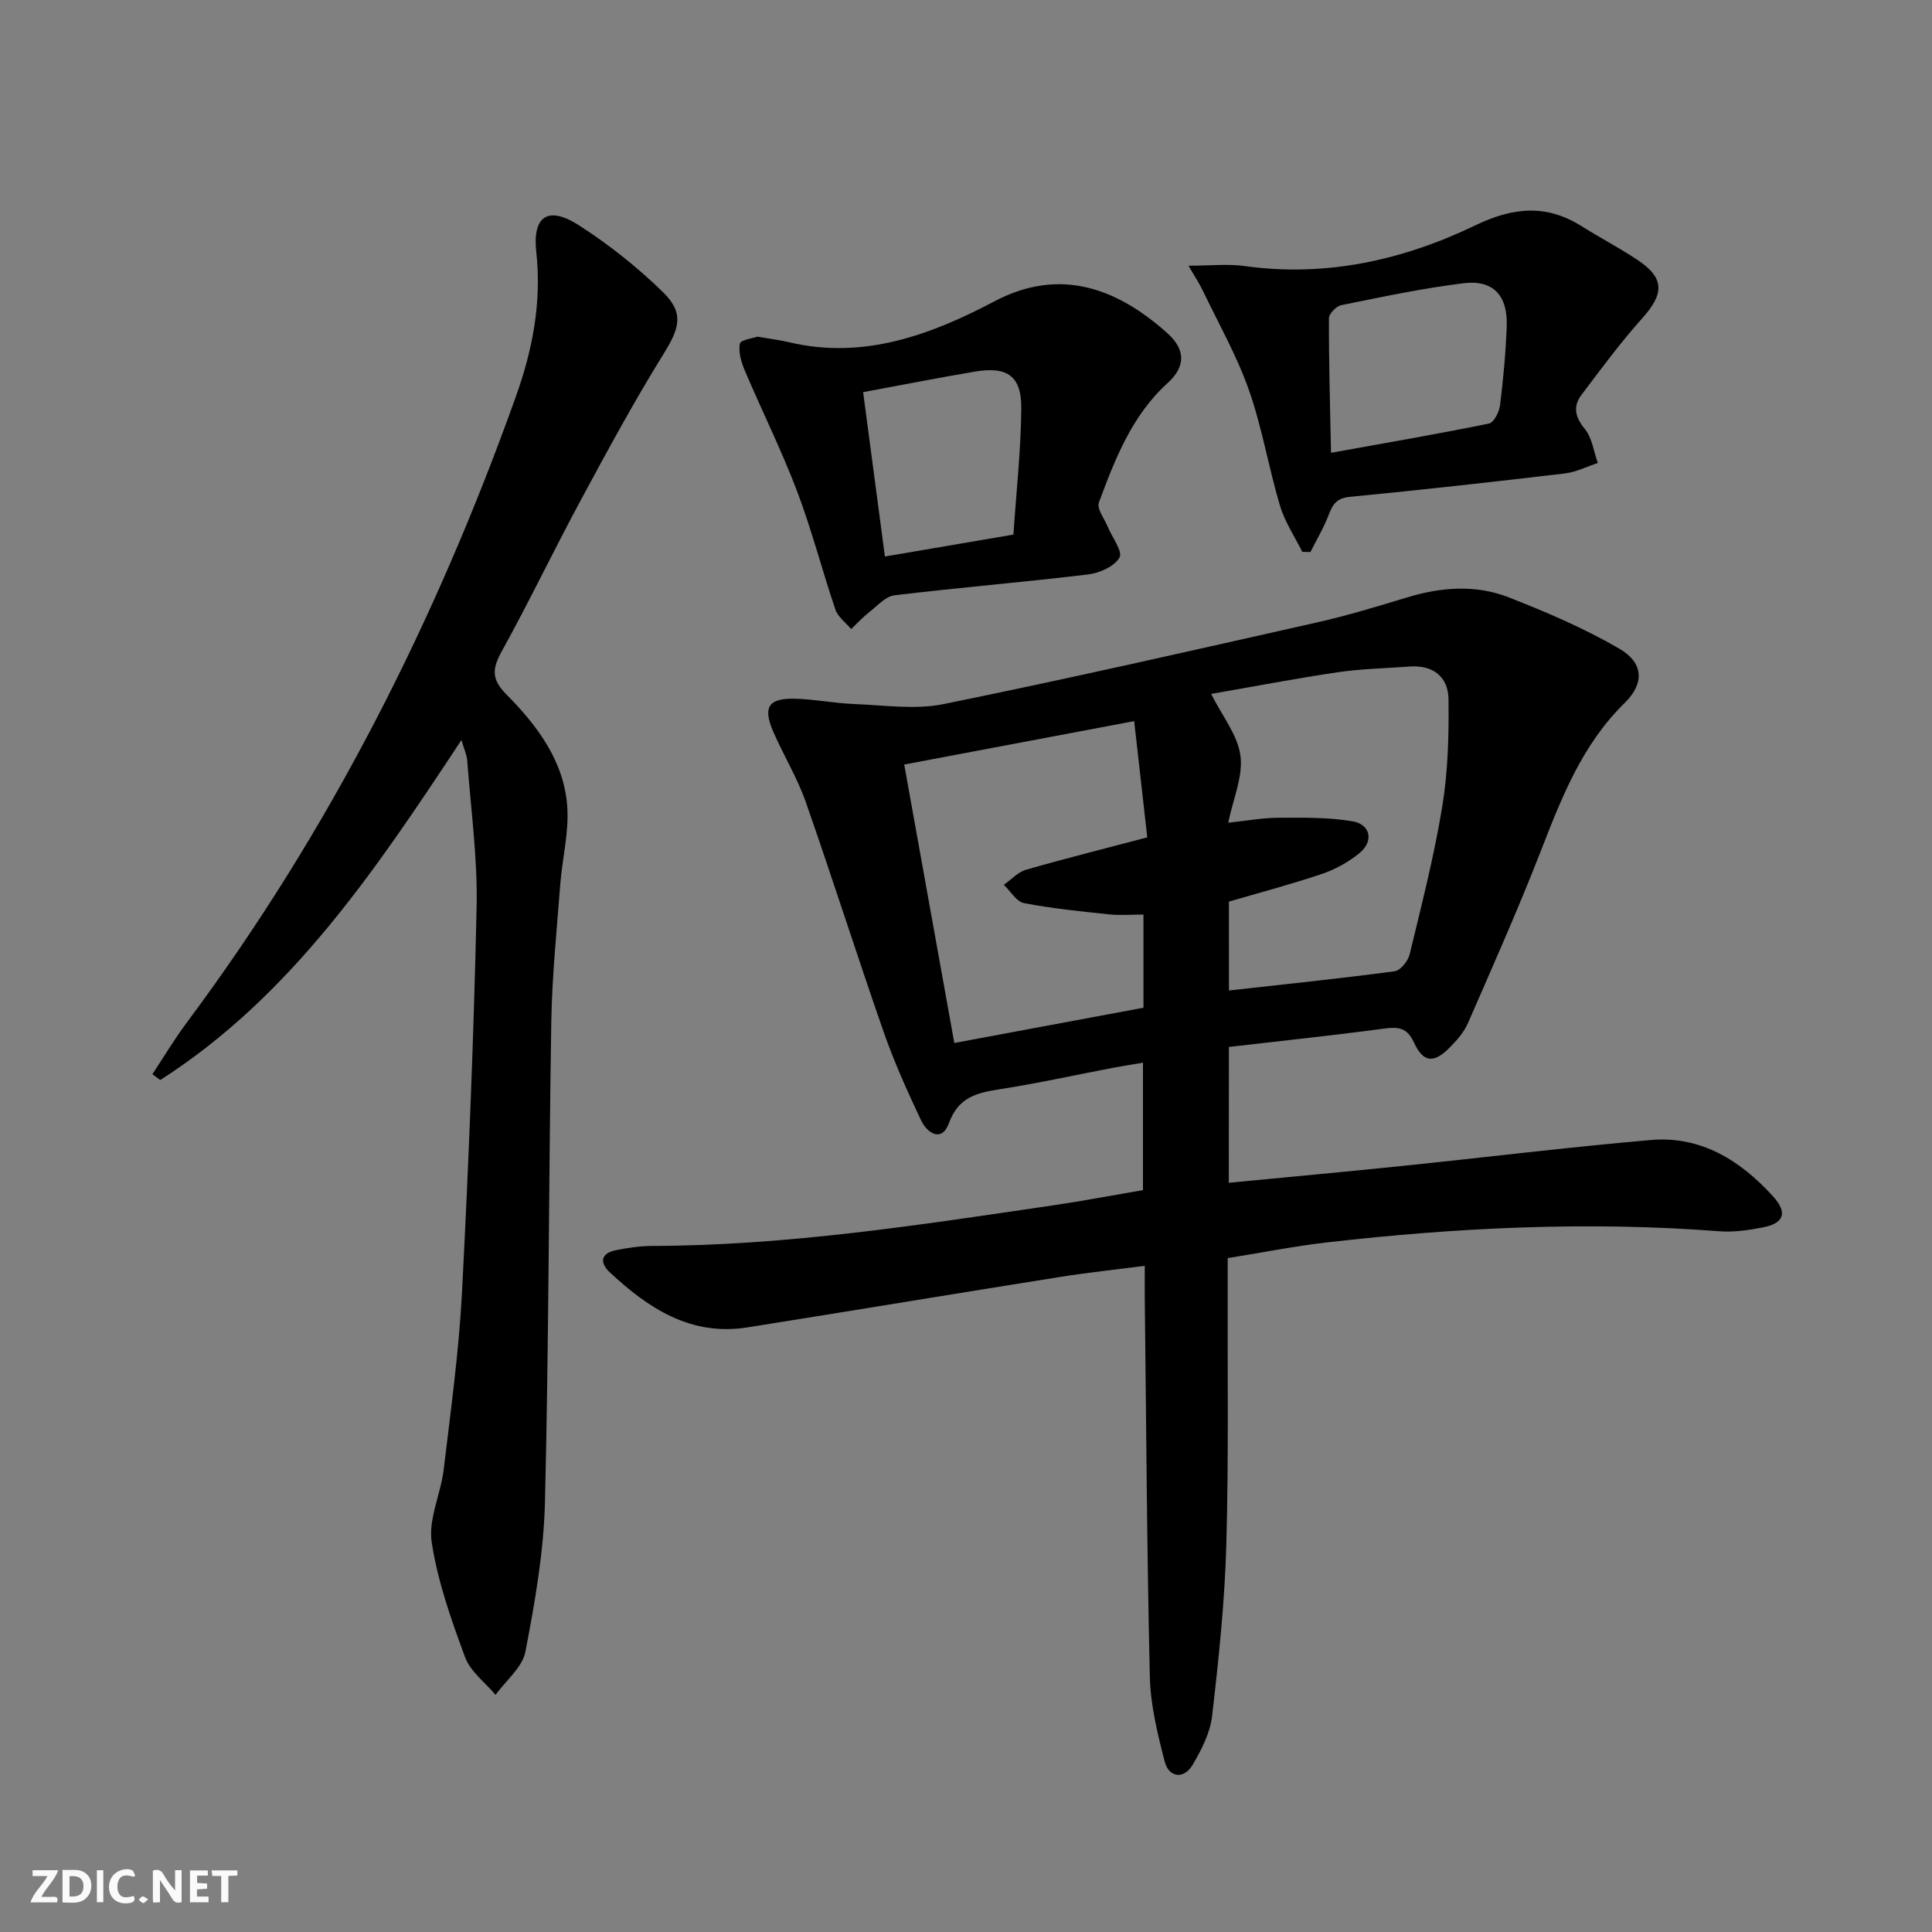
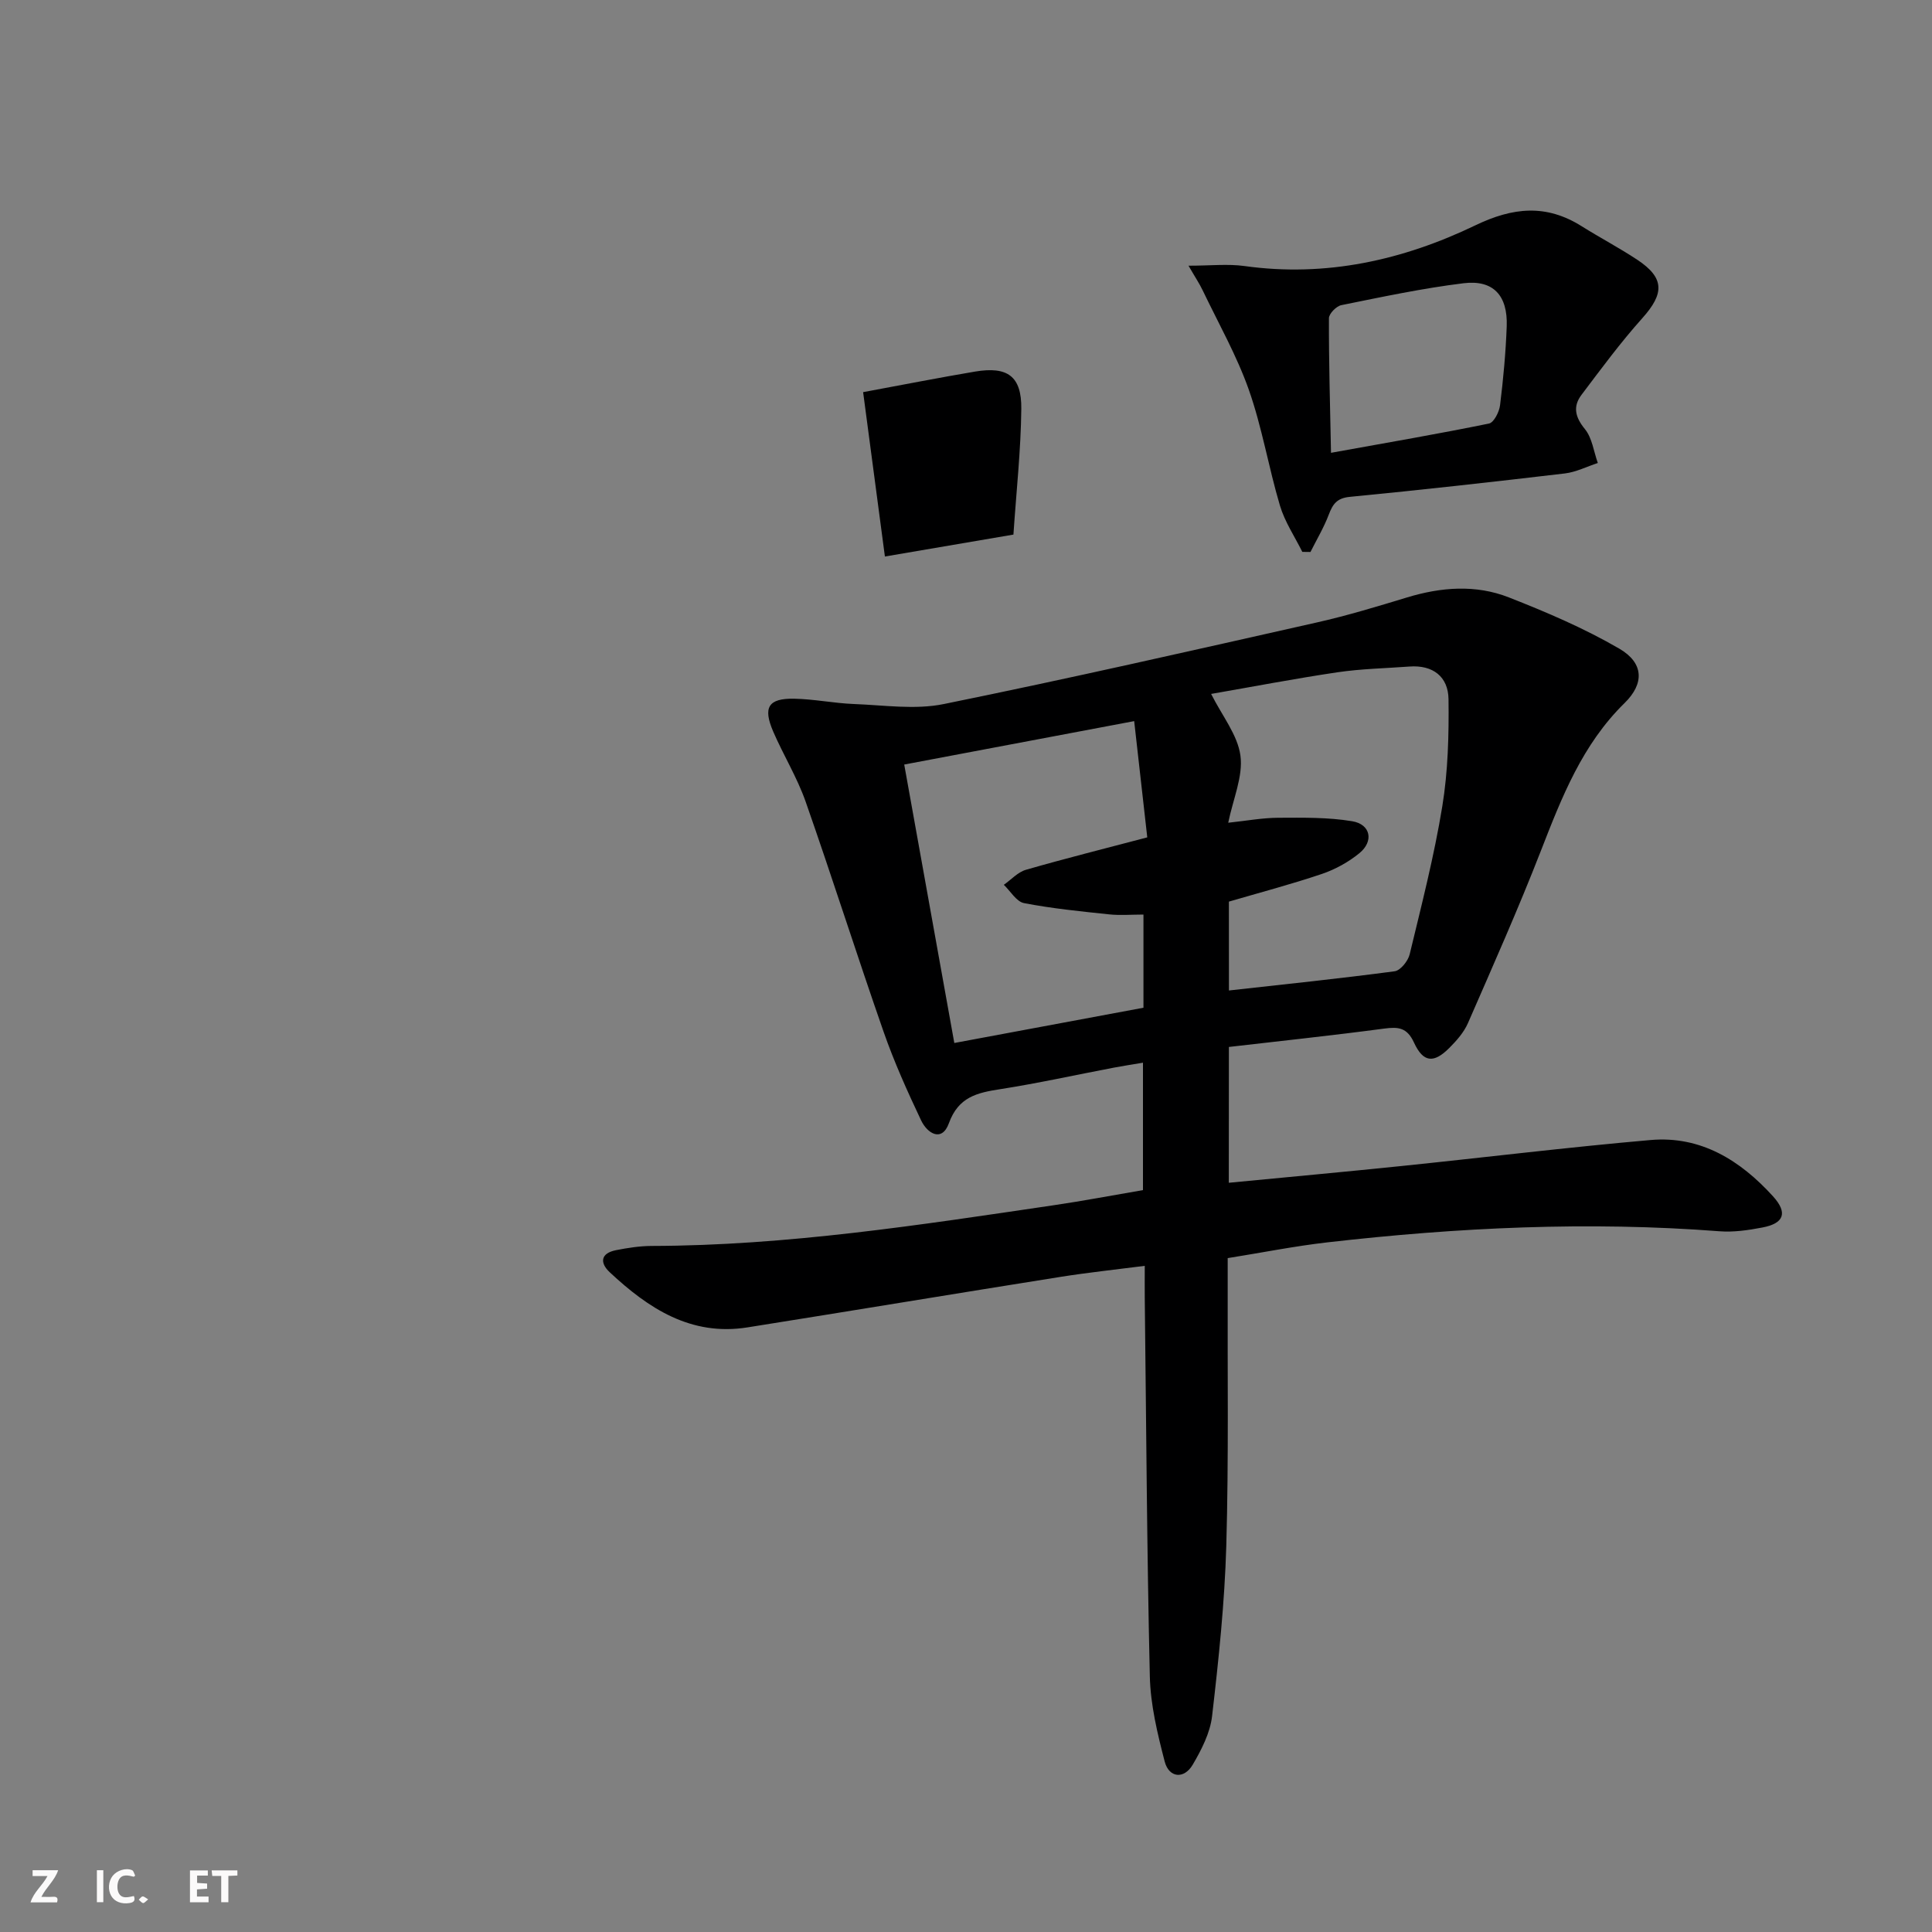
<svg xmlns="http://www.w3.org/2000/svg" enable-background="new 0 0 400 400" viewBox="0 0 400 400">
  <rect x="0" y="0" width="400" height="400" fill="#808080" stroke="none" />
  <g fill="#fbfafa">
-     <path d="m37.59 393.81c-.92.31-1.52.05-2-.78-.7-1.2-1.52-2.34-2.47-3.78v4.59c-.55.03-.95.05-1.41.07-.03-.37-.06-.64-.06-.91 0-1.91 0-3.81 0-5.7 1.13-.41 1.77-.03 2.29.91.62 1.11 1.38 2.14 2.31 3.19v-4.2h1.35v6.61z" />
-     <path d="m12.94 393.88v-6.75c1.9.19 3.93-.54 5.37 1.29.8 1.01.78 2.88.03 3.97-1.37 1.97-3.4 1.51-5.4 1.49m1.45-1.22c2.04.12 2.92-.58 2.89-2.21-.03-1.51-.98-2.19-2.89-2z" />
    <path d="m11.81 393.87h-5.49c.68-2.18 2.47-3.48 3.51-5.45h-3.08v-1.21h5.29c-.71 2.13-2.44 3.48-3.47 5.51.86 0 1.63.04 2.39-.01.79-.05 1.14.21.85 1.16" />
    <path d="m39.33 393.86v-6.61h3.7v1.07h-2.22v1.52c.68.04 1.34.09 2.07.13v1.07c-.72.05-1.38.09-2.1.14v1.48h2.4v1.19h-3.85z" />
    <path d="m27.71 388.56c-1.15-.3-2.46-.61-3.1.64-.37.73-.41 1.93-.06 2.67.63 1.35 1.99.93 3.17.68.35.94-.01 1.32-.93 1.46-1.62.25-3.05-.27-3.76-1.48-.73-1.25-.6-3.03.31-4.17.88-1.11 2.71-1.7 4-1.16.32.13.44.74.65 1.12-.1.08-.19.16-.28.24" />
    <path d="m49.15 387.24v1.07c-.59.02-1.17.05-1.87.08v5.44h-1.48v-5.44h-1.85c-.05-.4-.08-.73-.13-1.15z" />
    <path d="m20.06 387.21h1.33v6.62h-1.33z" />
    <path d="m30.68 393.25c-.49.38-.8.79-1.05.76-.32-.05-.6-.45-.9-.7.26-.24.51-.64.8-.67.29-.04.62.3 1.15.61" />
  </g>
  <path d="m254.41 244.88c12.32-1.19 24.05-2.26 35.77-3.47 17.19-1.77 34.35-3.88 51.56-5.38 10.42-.91 18.59 4.23 25.34 11.65 3.11 3.43 2.28 5.61-2.19 6.46-2.92.56-5.97 1.01-8.9.78-27.15-2.09-54.2-.79-81.19 2.3-6.72.77-13.38 2.1-20.62 3.26v5.59c-.06 18 .22 36.01-.29 53.99-.34 11.76-1.58 23.52-2.94 35.23-.4 3.48-2.19 6.97-4.01 10.07-1.8 3.06-4.93 2.74-5.81-.68-1.49-5.75-2.93-11.69-3.07-17.58-.61-26.14-.74-52.29-1.05-78.43-.02-1.98 0-3.96 0-6.59-6.05.78-11.73 1.38-17.36 2.27-21.63 3.44-43.25 7.03-64.88 10.47-11.72 1.87-20.52-3.93-28.52-11.4-2.09-1.95-1.94-3.94 1.27-4.58 2.43-.48 4.92-.87 7.39-.88 28.03-.06 55.63-4.36 83.26-8.43 6.06-.89 12.09-2.04 18.47-3.13 0-8.65 0-17.22 0-26.38-2.03.34-4.06.65-6.06 1.03-7.83 1.49-15.62 3.22-23.49 4.45-4.78.74-8.66 1.6-10.63 7.05-1.44 3.98-4.46 2.15-5.76-.6-2.84-5.99-5.58-12.08-7.76-18.33-5.53-15.84-10.6-31.84-16.15-47.67-1.75-4.98-4.58-9.58-6.69-14.45-2.19-5.06-1.04-6.94 4.34-6.84 4.13.08 8.23.94 12.36 1.1 6.2.23 12.63 1.22 18.58.01 25.84-5.25 51.55-11.11 77.27-16.9 6.29-1.42 12.49-3.3 18.67-5.18 7.05-2.14 14.21-2.7 21.06-.01 7.83 3.07 15.65 6.41 22.9 10.63 5.07 2.96 5.19 7.22 1.07 11.25-8.75 8.57-13 19.48-17.31 30.55-4.69 12.05-9.95 23.87-15.12 35.72-.84 1.92-2.36 3.64-3.87 5.15-3.2 3.2-5.38 3.03-7.29-1.11-1.45-3.15-3.24-3.3-6.2-2.91-10.66 1.42-21.36 2.55-32.13 3.8-.02 9.55-.02 18.5-.02 28.12zm.03-39.81c11.64-1.3 22.99-2.47 34.31-3.98 1.2-.16 2.78-2.13 3.11-3.52 2.45-10.16 5.07-20.32 6.75-30.62 1.19-7.28 1.38-14.8 1.29-22.2-.06-4.63-3.21-7.12-8.1-6.75-4.97.37-9.98.46-14.9 1.19-8.83 1.31-17.61 3-26.15 4.48 2.29 4.56 5.5 8.5 6.07 12.79.57 4.28-1.51 8.91-2.53 13.88 3.84-.41 7.1-1.02 10.37-1.03 5.11-.02 10.3-.12 15.31.72 3.82.64 4.5 4.14 1.48 6.61-2.26 1.85-5 3.36-7.77 4.3-6.37 2.15-12.89 3.87-19.25 5.73.01 6.24.01 12.19.01 18.4zm-19.62-55.77c-16.48 3.11-31.87 6.02-47.61 8.99 3.51 19.5 6.89 38.33 10.37 57.65 13.41-2.5 26.36-4.91 39.16-7.3 0-6.83 0-12.93 0-19.29-2.54 0-4.84.2-7.1-.04-5.9-.62-11.82-1.21-17.63-2.33-1.58-.31-2.8-2.48-4.18-3.79 1.52-1.06 2.89-2.62 4.58-3.11 8.08-2.33 16.24-4.37 25.12-6.71-.89-7.85-1.73-15.36-2.71-24.07z" fill="#000001" />
-   <path d="m95.54 153.21c-17.7 26.81-35.2 53.01-62.36 70.4-.54-.4-1.08-.81-1.63-1.21 2.37-3.58 4.58-7.29 7.15-10.73 29.57-39.65 51.58-83.27 68.16-129.72 3.41-9.56 5.31-19.4 4.17-29.78-.82-7.46 2.47-9.59 8.74-5.58 6.24 3.99 12.15 8.69 17.46 13.86 4.49 4.37 3.43 7.54.18 12.78-6.11 9.85-11.65 20.08-17.15 30.29-5.59 10.37-10.68 21.02-16.38 31.33-1.97 3.57-2.18 5.75.93 8.89 6.38 6.44 11.95 13.79 12.63 23.2.39 5.35-1.04 10.81-1.45 16.24-.72 9.44-1.69 18.89-1.85 28.35-.54 33.13-.5 66.27-1.31 99.39-.25 10.39-2.08 20.81-4.05 31.05-.63 3.25-4.04 5.97-6.18 8.93-2.17-2.58-5.22-4.83-6.32-7.81-2.86-7.74-5.67-15.68-6.9-23.78-.73-4.78 1.88-9.98 2.48-15.06 1.46-12.2 3.15-24.4 3.79-36.65 1.38-26.57 2.44-53.16 3.03-79.76.22-10.09-1.19-20.23-1.94-30.34-.09-1.22-.67-2.42-1.2-4.29z" fill="#000001" />
-   <path d="m156.81 69.7c2.71.47 4.69.71 6.62 1.17 15.45 3.66 29.46-1.63 42.47-8.49 13.88-7.31 25.76-2.4 35.83 6.64 3.79 3.4 3.71 6.93.04 10.26-7.43 6.74-10.91 15.75-14.26 24.77-.47 1.27 1.15 3.34 1.84 5.02.9 2.19 3.15 5.13 2.43 6.37-1.07 1.84-4.13 3.21-6.5 3.49-13.34 1.61-26.74 2.71-40.09 4.32-1.85.22-3.54 2.17-5.19 3.46-1.35 1.06-2.53 2.35-3.78 3.53-1.11-1.33-2.73-2.49-3.25-4.02-2.77-8.14-4.9-16.51-7.95-24.54-3.22-8.48-7.28-16.63-10.83-24.99-.73-1.73-1.34-3.82-1.01-5.55.17-.78 2.74-1.11 3.63-1.44zm21.89 11.49c1.54 11.65 3.01 22.7 4.51 34.03 9.2-1.57 17.67-3.01 26.61-4.54.59-8.86 1.54-17.45 1.63-26.04.07-6.77-2.86-8.83-9.57-7.71-7.51 1.27-14.98 2.74-23.18 4.26z" fill="#000001" />
+   <path d="m156.81 69.7zm21.89 11.49c1.54 11.65 3.01 22.7 4.51 34.03 9.2-1.57 17.67-3.01 26.61-4.54.59-8.86 1.54-17.45 1.63-26.04.07-6.77-2.86-8.83-9.57-7.71-7.51 1.27-14.98 2.74-23.18 4.26z" fill="#000001" />
  <path d="m269.63 114.26c-1.58-3.18-3.63-6.22-4.63-9.58-2.36-7.93-3.7-16.19-6.44-23.97-2.5-7.09-6.28-13.74-9.54-20.56-.68-1.43-1.58-2.76-2.95-5.14 4.55 0 8.13-.41 11.59.07 16.87 2.35 32.79-1.21 47.78-8.42 7.81-3.76 14.69-4.44 22.03.18 3.79 2.38 7.78 4.47 11.51 6.94 5.67 3.76 5.63 6.98 1.04 12.1-4.5 5.02-8.52 10.48-12.59 15.87-1.82 2.41-1.32 4.61.71 7.09 1.5 1.84 1.82 4.64 2.67 7.02-2.27.74-4.49 1.88-6.81 2.16-14.83 1.75-29.68 3.41-44.54 4.85-2.7.26-3.53 1.52-4.36 3.7-1.01 2.66-2.5 5.15-3.78 7.71-.58-.01-1.13-.02-1.69-.02zm5.94-20.51c11.91-2.15 22.34-3.94 32.71-6.06 1.01-.21 2.12-2.4 2.29-3.79.67-5.43 1.18-10.89 1.38-16.35.23-6.37-2.78-9.66-8.92-8.91-8.5 1.04-16.92 2.84-25.33 4.54-1.03.21-2.56 1.77-2.56 2.71-.03 8.89.23 17.79.43 27.86z" fill="#000001" />
</svg>